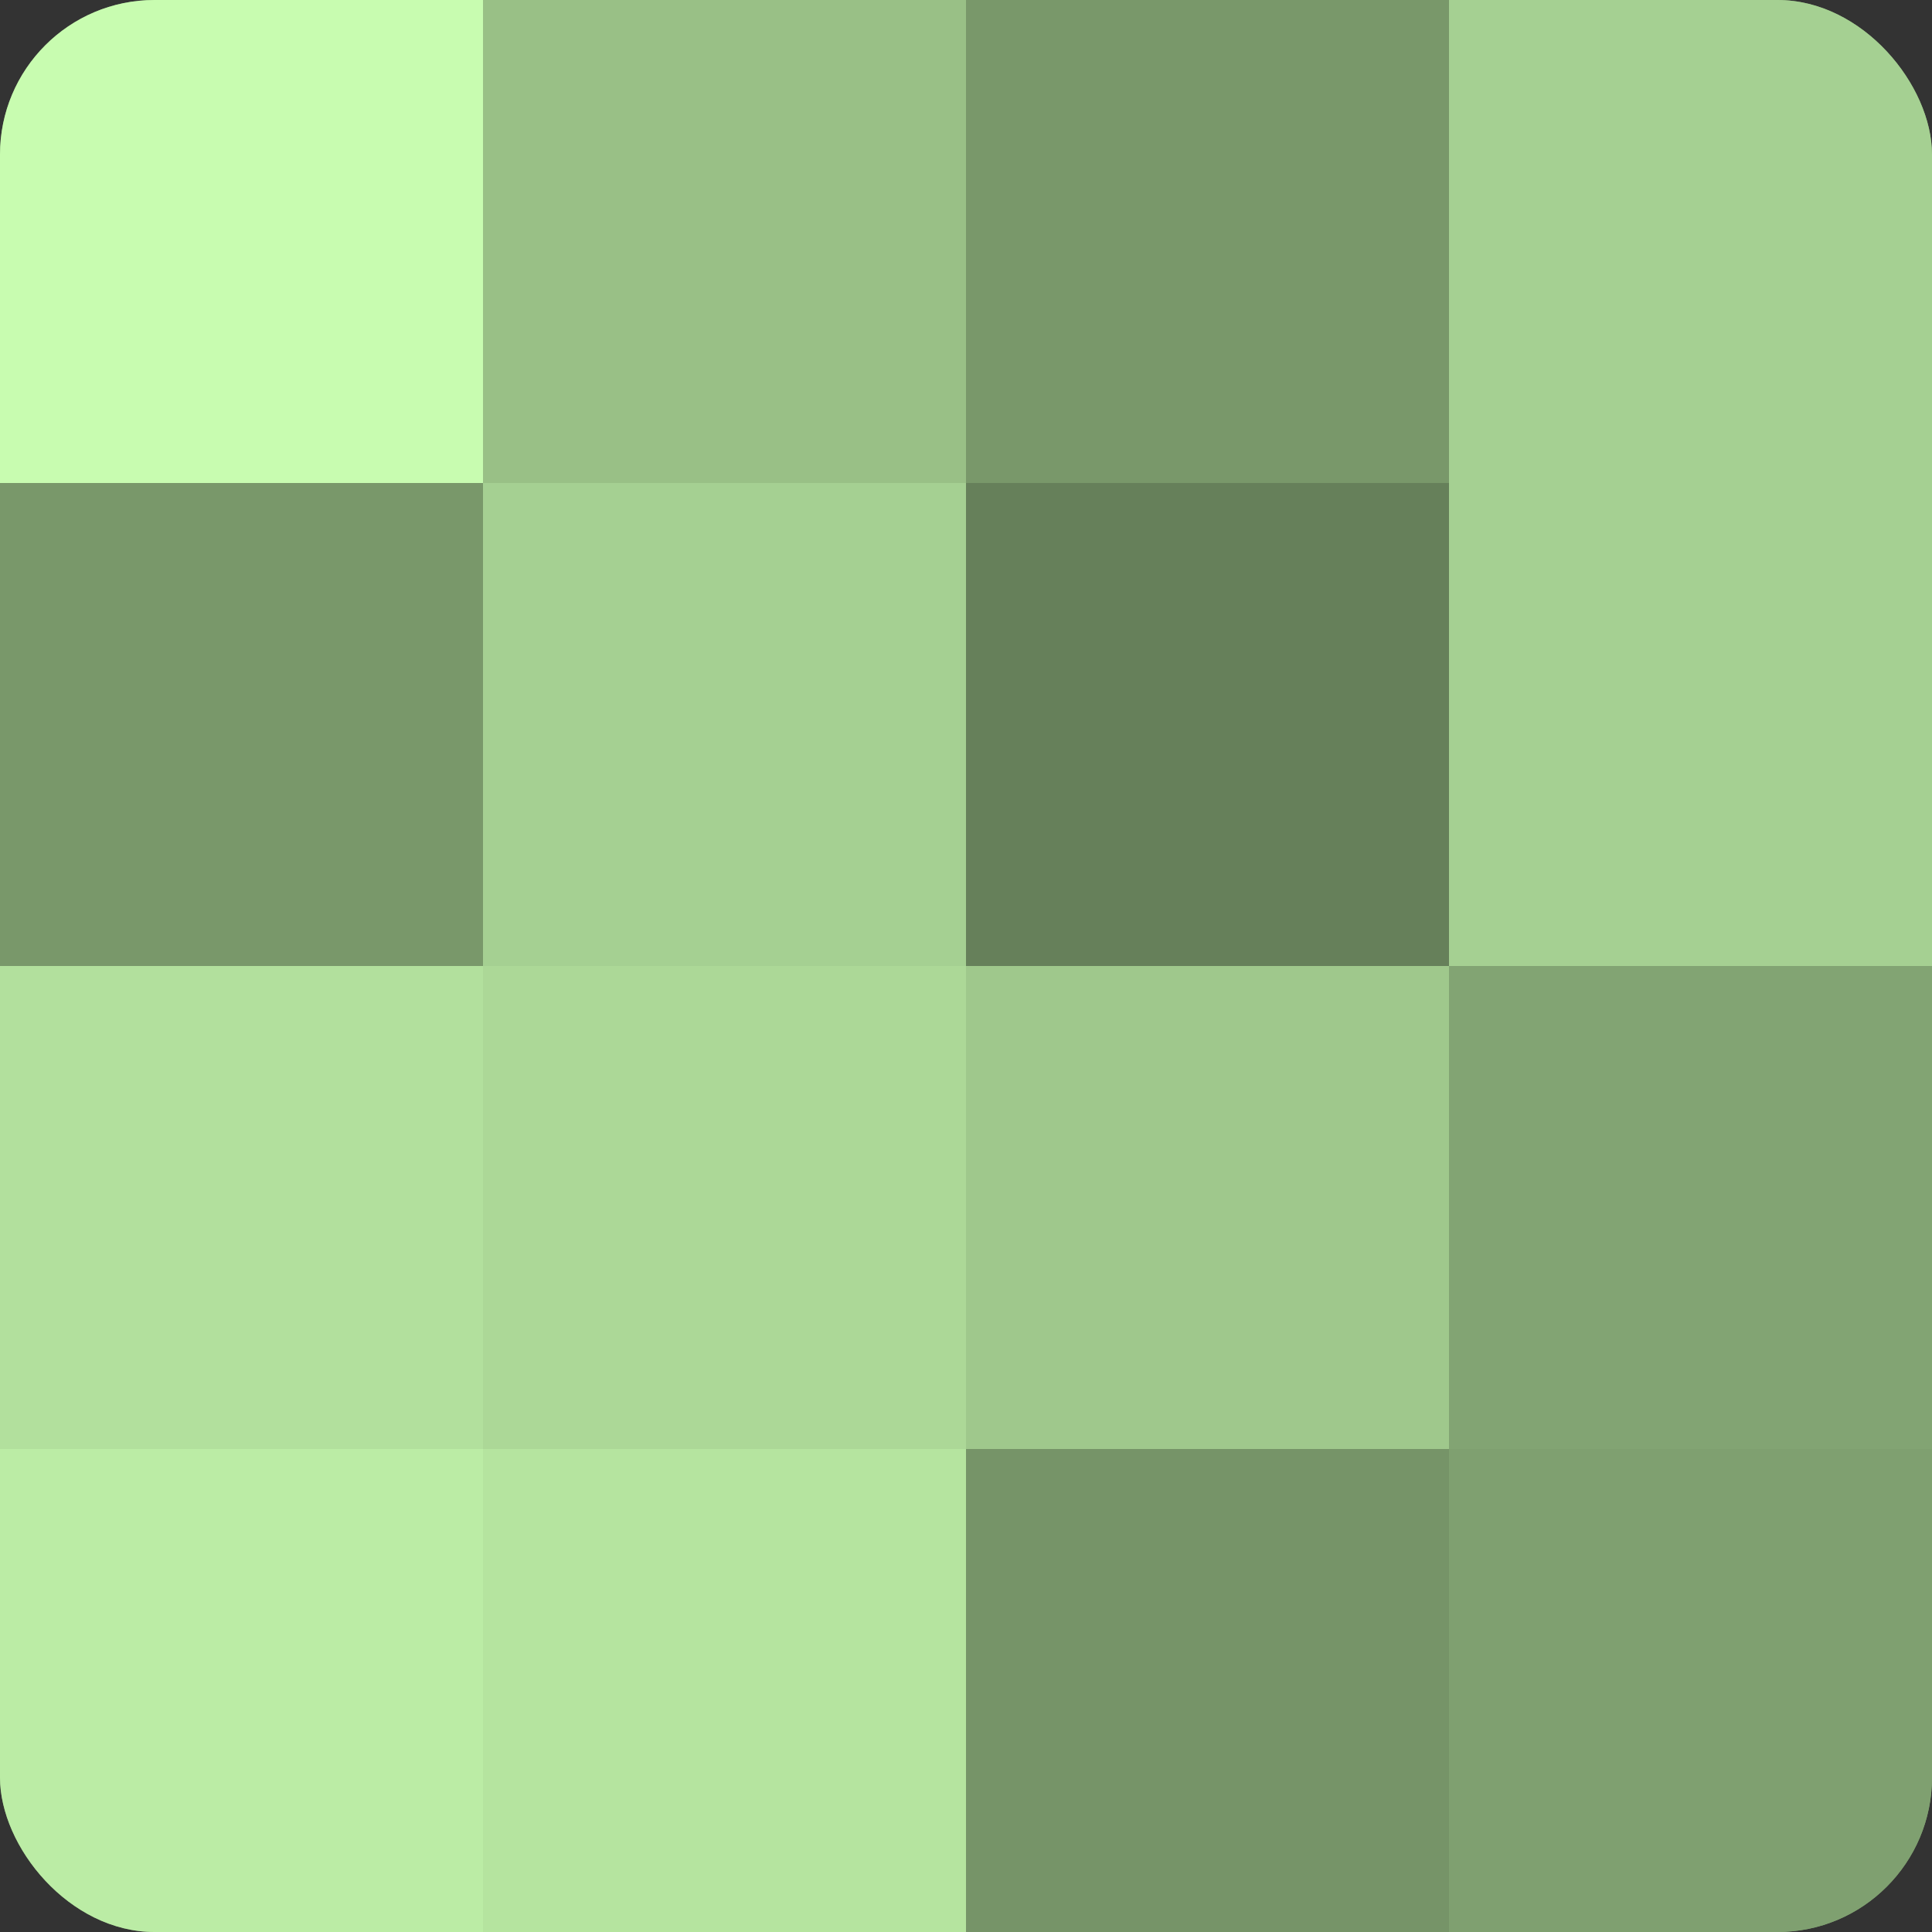
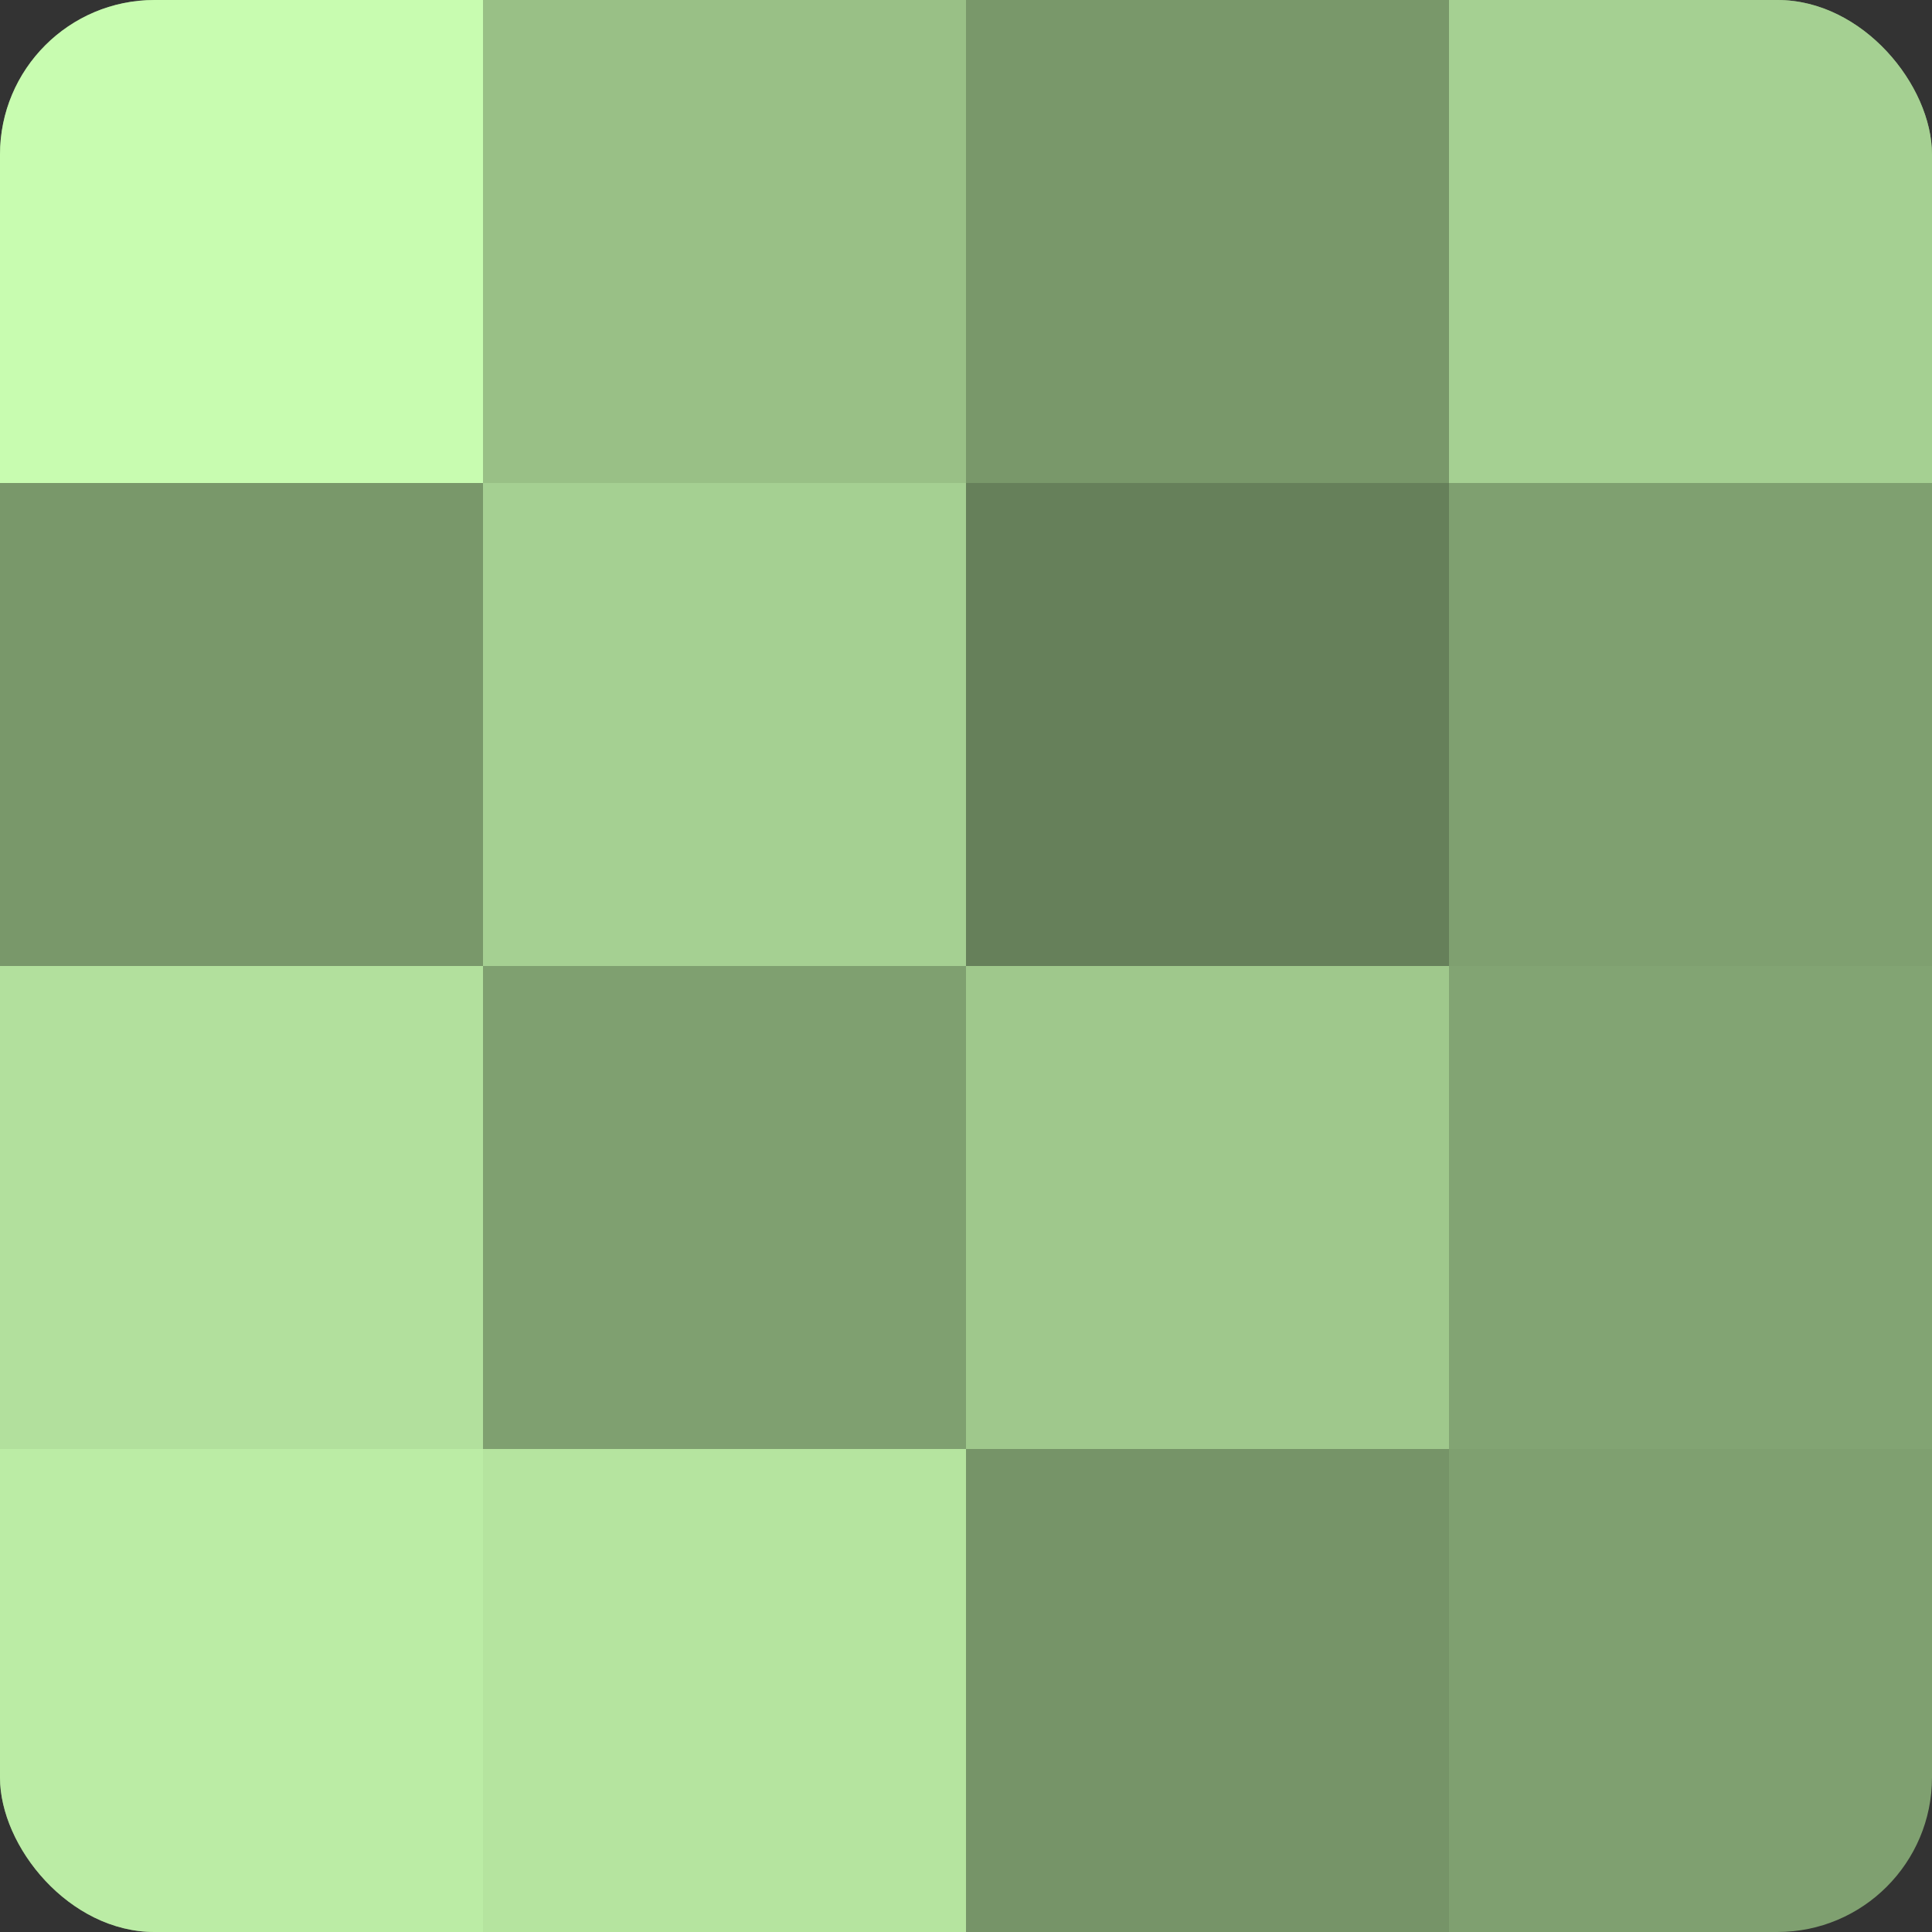
<svg xmlns="http://www.w3.org/2000/svg" width="60" height="60" viewBox="0 0 100 100" preserveAspectRatio="xMidYMid meet">
  <rect x="0" y="0" width="100" height="100" fill="#333333" stroke="none" />
  <defs>
    <clipPath id="c" width="100" height="100">
      <rect width="100" height="100" rx="8" ry="8" />
    </clipPath>
  </defs>
  <g clip-path="url(#c)">
    <rect width="100" height="100" fill="#7fa070" />
    <rect width="25" height="25" fill="#c8fcb0" />
    <rect y="25" width="25" height="25" fill="#79986a" />
    <rect y="50" width="25" height="25" fill="#b2e09d" />
    <rect y="75" width="25" height="25" fill="#bbeca5" />
    <rect x="25" width="25" height="25" fill="#99c086" />
    <rect x="25" y="25" width="25" height="25" fill="#a5d092" />
-     <rect x="25" y="50" width="25" height="25" fill="#acd897" />
    <rect x="25" y="75" width="25" height="25" fill="#b5e49f" />
    <rect x="50" width="25" height="25" fill="#79986a" />
    <rect x="50" y="25" width="25" height="25" fill="#66805a" />
    <rect x="50" y="50" width="25" height="25" fill="#9fc88c" />
    <rect x="50" y="75" width="25" height="25" fill="#769468" />
    <rect x="75" width="25" height="25" fill="#a5d092" />
-     <rect x="75" y="25" width="25" height="25" fill="#a5d092" />
    <rect x="75" y="50" width="25" height="25" fill="#82a473" />
-     <rect x="75" y="75" width="25" height="25" fill="#7fa070" />
  </g>
</svg>